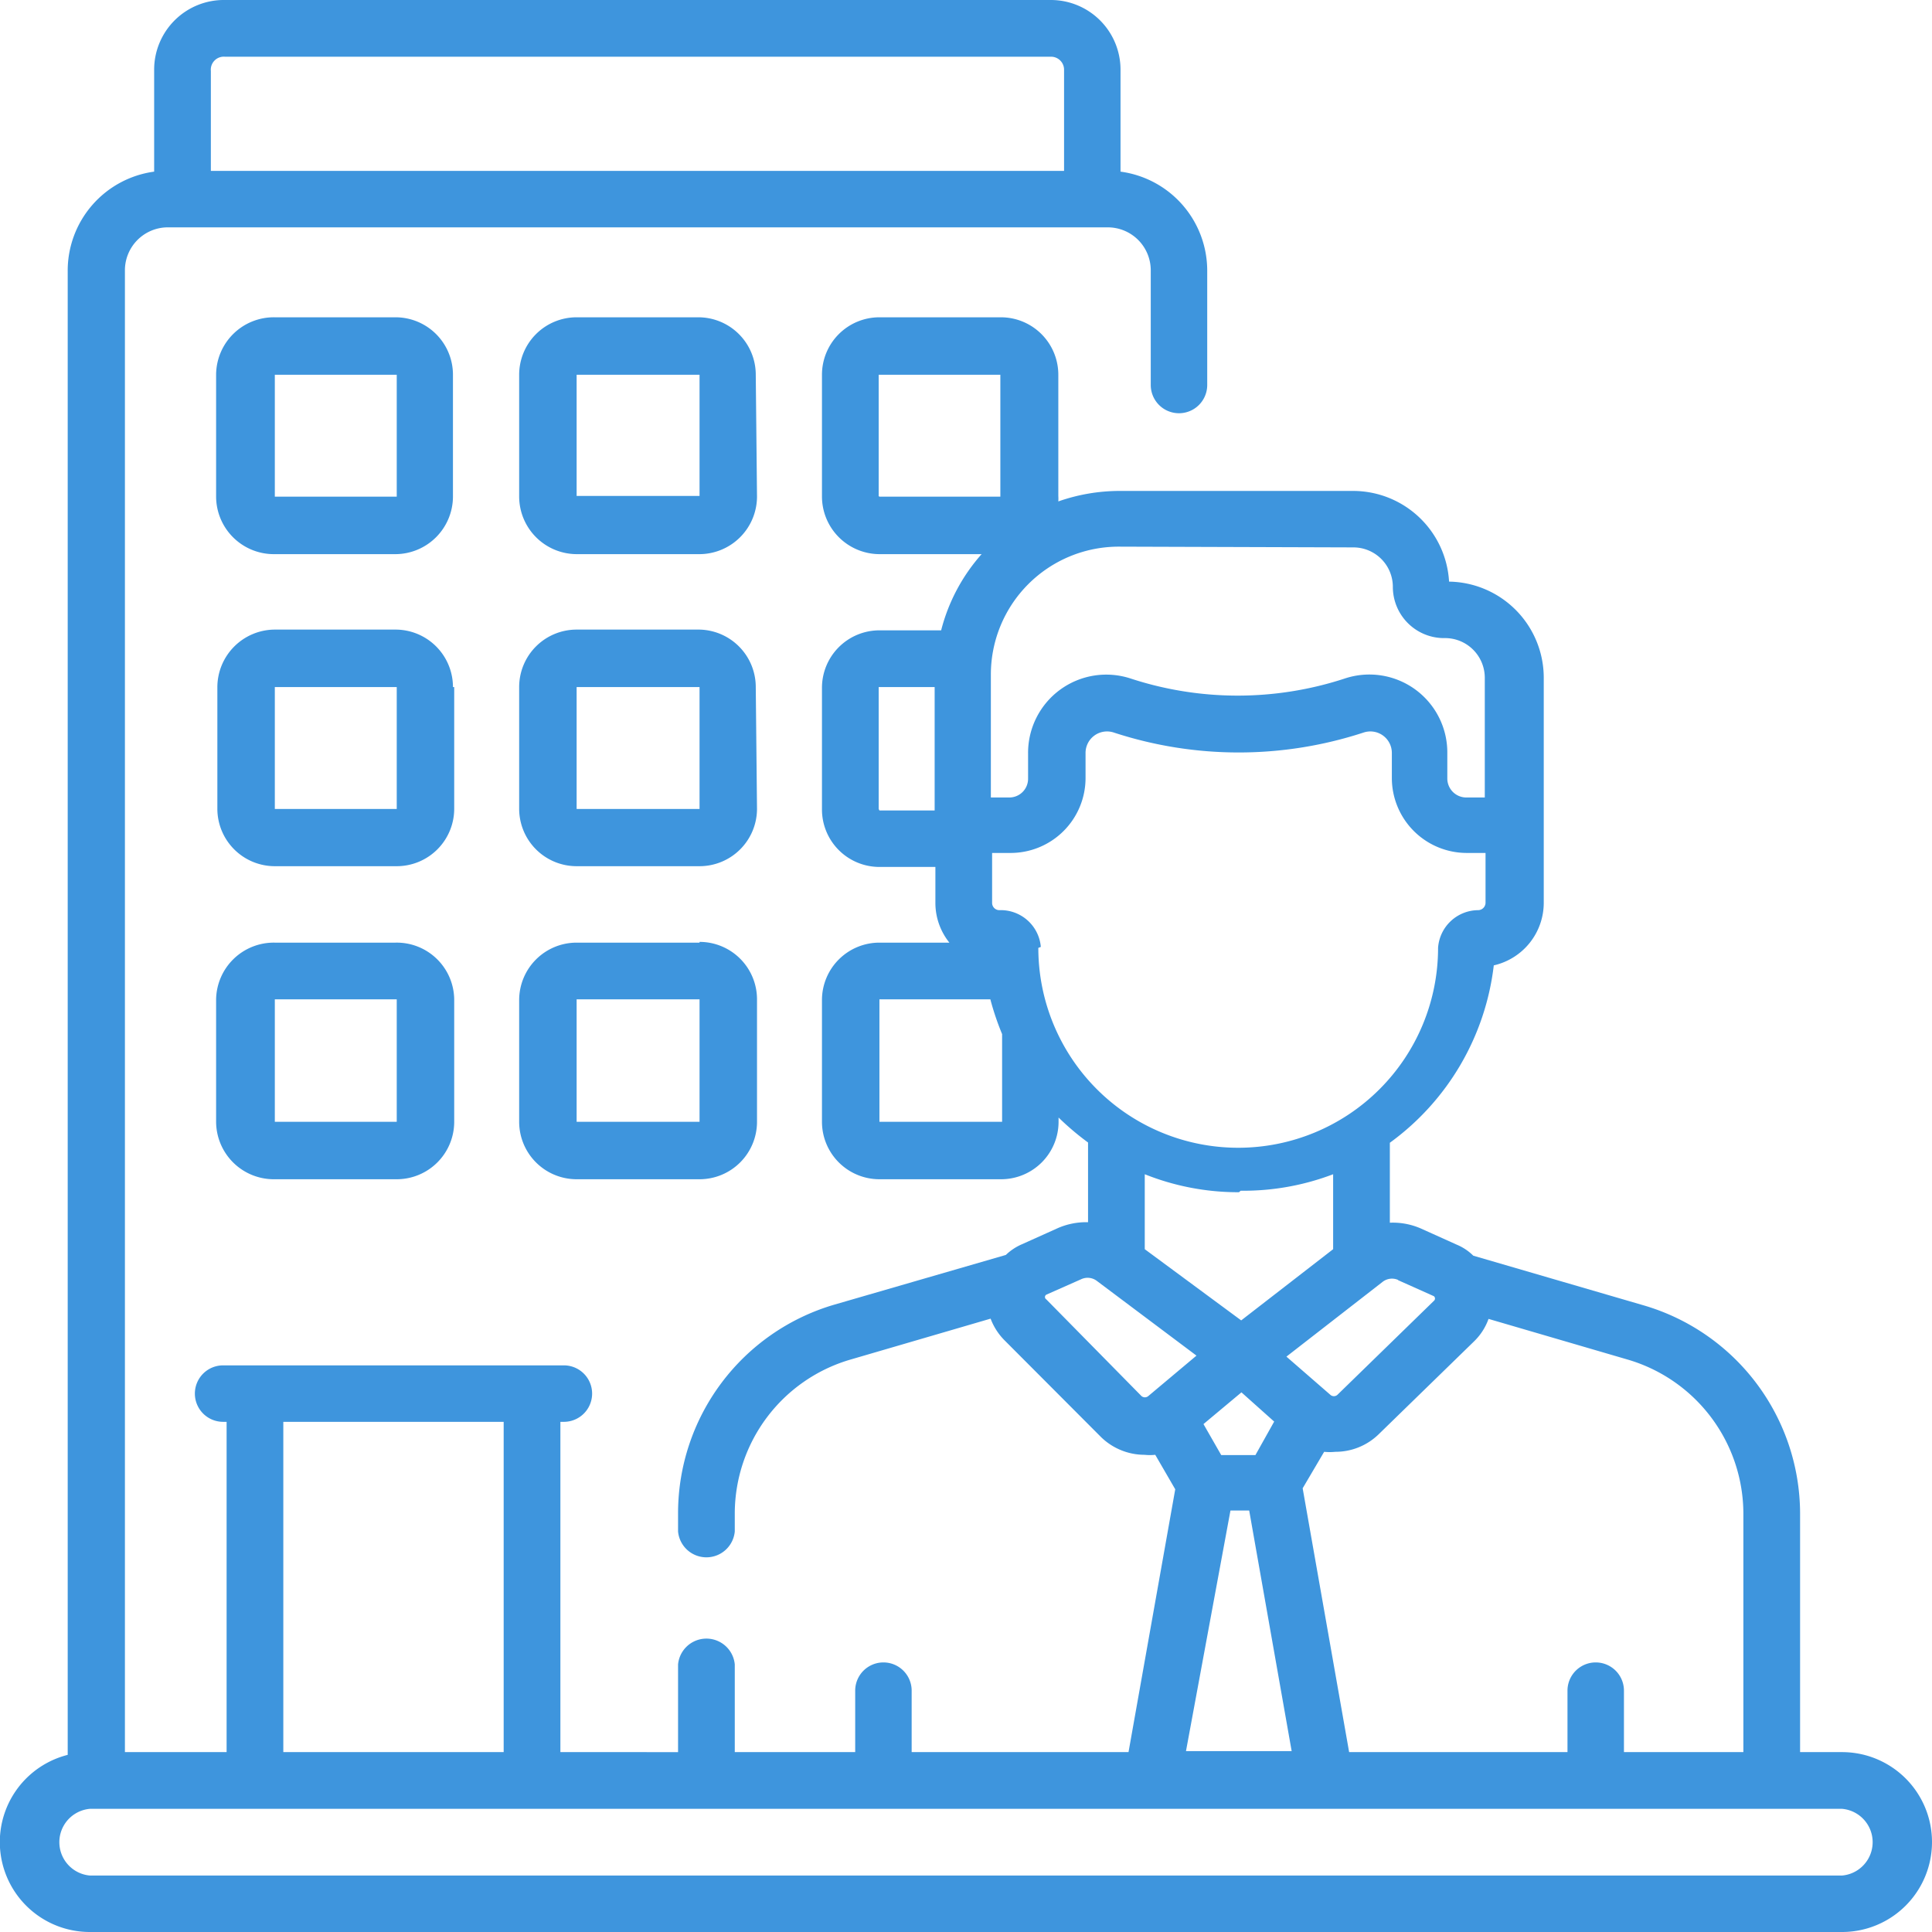
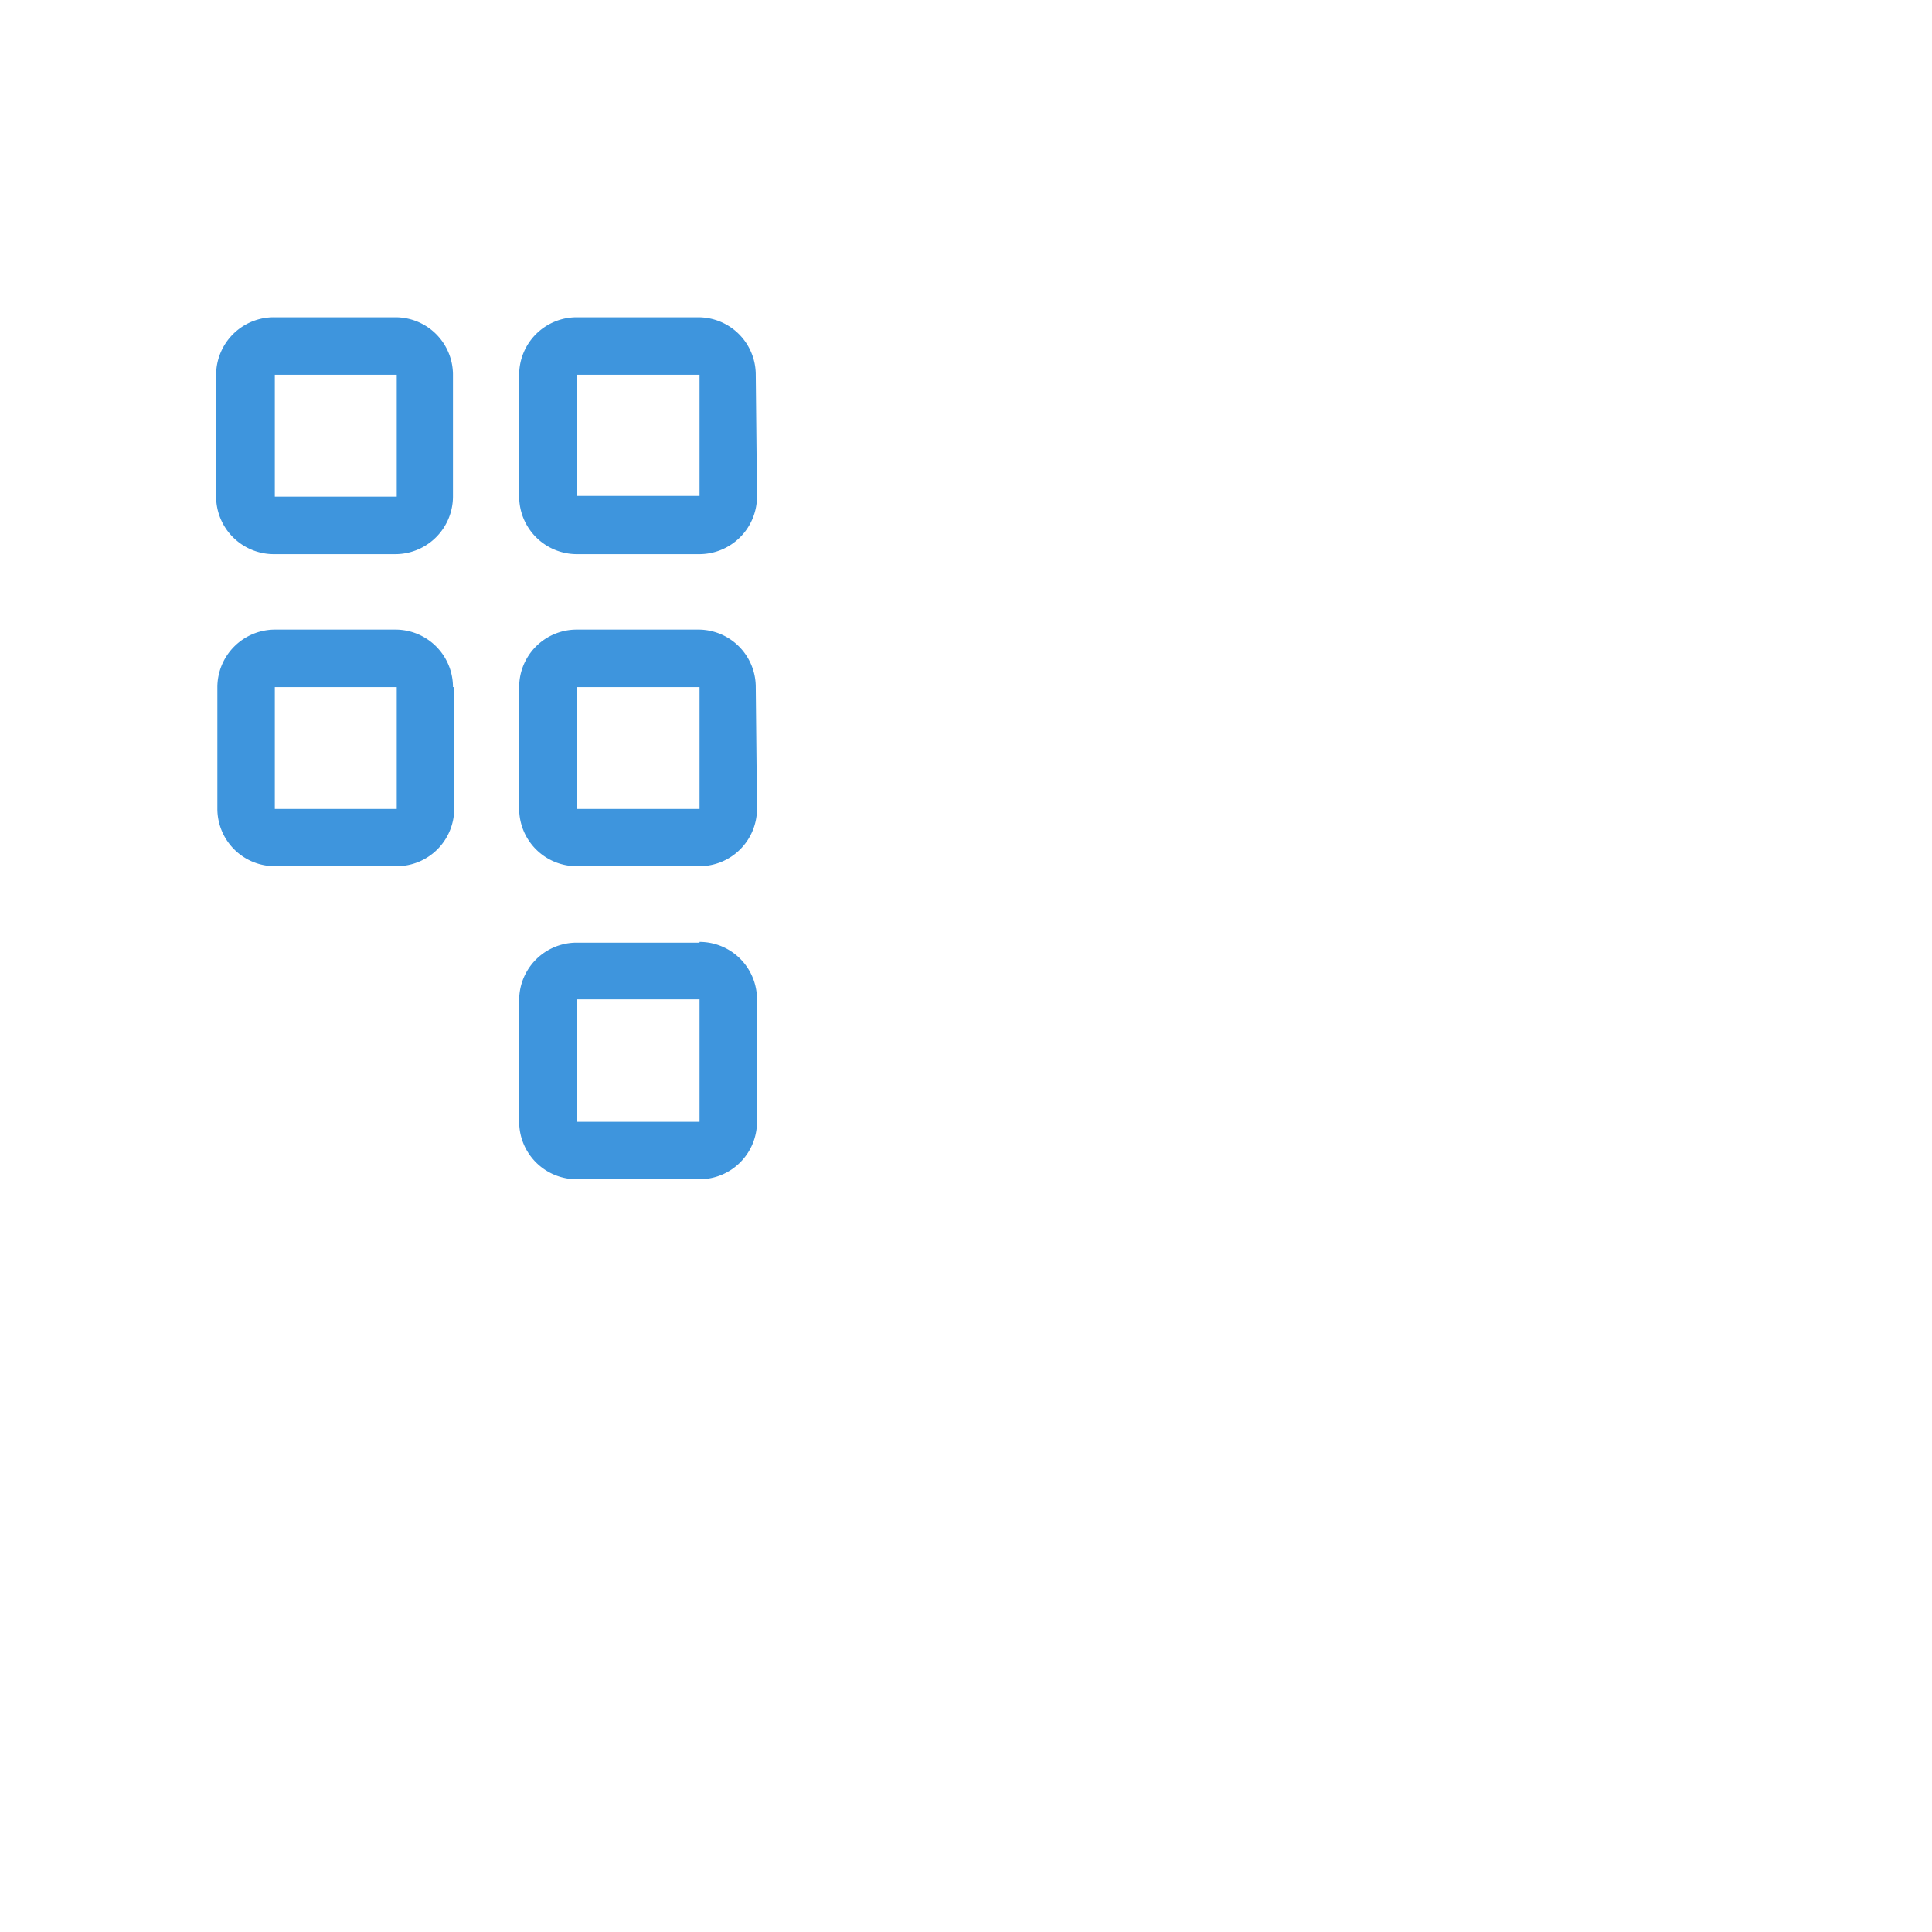
<svg xmlns="http://www.w3.org/2000/svg" viewBox="0 0 77.33 77.33">
  <defs>
    <style>.cls-1{fill:#3e95dd;}</style>
  </defs>
  <g id="レイヤー_2" data-name="レイヤー 2">
    <g id="レイヤー_1-2" data-name="レイヤー 1">
      <g id="illust-gaibukenshu">
        <path class="cls-1" d="M18.13,15a2.3,2.3,0,0,0-2.3-2.3H11A2.31,2.31,0,0,0,8.65,15v4.88a2.31,2.31,0,0,0,2.3,2.3h4.88a2.31,2.31,0,0,0,2.3-2.3V15Zm-2.27,4.88a0,0,0,0,1,0,0H11a0,0,0,0,1,0,0V15a0,0,0,0,1,0,0h4.88a0,0,0,0,1,0,0v4.88Z" />
        <path class="cls-1" d="M30.25,15a2.3,2.3,0,0,0-2.3-2.3H23.08a2.3,2.3,0,0,0-2.3,2.3v4.88a2.31,2.31,0,0,0,2.3,2.3H28a2.31,2.31,0,0,0,2.3-2.3ZM28,19.85a0,0,0,0,1,0,0H23.08a0,0,0,0,1,0,0V15s0,0,0,0H28s0,0,0,0Z" />
        <path class="cls-1" d="M18.13,27.5a2.3,2.3,0,0,0-2.3-2.3H11a2.31,2.31,0,0,0-2.3,2.3v4.88A2.3,2.3,0,0,0,11,34.67h4.88a2.3,2.3,0,0,0,2.3-2.29V27.5Zm-2.27,4.88a0,0,0,0,1,0,0H11a0,0,0,0,1,0,0V27.5a0,0,0,0,1,0,0h4.88a0,0,0,0,1,0,0v4.88Z" />
        <path class="cls-1" d="M30.25,27.5A2.3,2.3,0,0,0,28,25.2H23.08a2.3,2.3,0,0,0-2.3,2.3v4.88a2.3,2.3,0,0,0,2.3,2.29H28a2.3,2.3,0,0,0,2.3-2.29ZM28,32.38a0,0,0,0,1,0,0H23.08a0,0,0,0,1,0,0V27.5s0,0,0,0H28s0,0,0,0Z" />
-         <path class="cls-1" d="M15.83,37.73H11A2.31,2.31,0,0,0,8.65,40V44.9A2.31,2.31,0,0,0,11,47.2h4.88a2.3,2.3,0,0,0,2.3-2.3V40A2.3,2.3,0,0,0,15.83,37.73Zm0,7.17s0,0,0,0H11s0,0,0,0V40s0,0,0,0h4.88s0,0,0,0V44.9Z" />
        <path class="cls-1" d="M28,37.73H23.08a2.3,2.3,0,0,0-2.3,2.3V44.9a2.3,2.3,0,0,0,2.3,2.3H28a2.3,2.3,0,0,0,2.3-2.3V40a2.3,2.3,0,0,0-2.3-2.3Zm0,7.17a0,0,0,0,1,0,0H23.08a0,0,0,0,1,0,0V40a0,0,0,0,1,0,0H28a0,0,0,0,1,0,0Z" />
-         <path class="cls-1" d="M73.73,70.13H72.05V60.56a8.7,8.7,0,0,0-6.22-8.3l-6.86-2a2.06,2.06,0,0,0-.66-.44l-1.42-.64a2.8,2.8,0,0,0-1.26-.24v-3.2a10.26,10.26,0,0,0,4.16-7.1,2.57,2.57,0,0,0,2-2.49v-9A3.85,3.85,0,0,0,58,23.28a3.85,3.85,0,0,0-3.84-3.63H44.82a7.43,7.43,0,0,0-2.46.42,1.62,1.62,0,0,0,0-.22V15a2.3,2.3,0,0,0-2.3-2.3H35.2A2.3,2.3,0,0,0,32.9,15v4.88a2.31,2.31,0,0,0,2.3,2.3h4.09a7.32,7.32,0,0,0-1.62,3.05H35.2a2.3,2.3,0,0,0-2.3,2.3v4.88a2.3,2.3,0,0,0,2.3,2.29h2.24v1.47A2.54,2.54,0,0,0,38,37.73H35.2A2.3,2.3,0,0,0,32.9,40V44.9a2.3,2.3,0,0,0,2.3,2.3h4.87a2.3,2.3,0,0,0,2.3-2.3v-.17a11.15,11.15,0,0,0,1.18,1v3.19a2.84,2.84,0,0,0-1.24.25l-1.4.63a2.16,2.16,0,0,0-.65.43l-6.9,2a8.7,8.7,0,0,0-6.22,8.3v.77a1.14,1.14,0,0,0,2.27,0v-.77A6.43,6.43,0,0,1,34,54.43l5.65-1.65a2.45,2.45,0,0,0,.56.87l3.87,3.88h0a2.5,2.5,0,0,0,1.73.7,2.09,2.09,0,0,0,.43,0l.8,1.38L45.17,70.13H36.49V67.67a1.13,1.13,0,0,0-2.26,0v2.46H29.41V66.62a1.14,1.14,0,0,0-2.27,0v3.51H22.43V56.91h.14a1.13,1.13,0,1,0,0-2.26H8.93a1.13,1.13,0,1,0,0,2.26h.14V70.13H5V10.82A1.72,1.72,0,0,1,6.68,9.1H44.35a1.72,1.72,0,0,1,1.71,1.72v4.59a1.13,1.13,0,0,0,2.26,0V10.82a4,4,0,0,0-3.47-3.95V2.79A2.79,2.79,0,0,0,42.07,0H9A2.79,2.79,0,0,0,6.17,2.79V6.87a4,4,0,0,0-3.46,4V70.24a3.6,3.6,0,0,0,.89,7.09H73.73a3.6,3.6,0,0,0,0-7.2ZM9,2.27H42.07a.52.52,0,0,1,.52.52V6.84H8.44v-4A.52.52,0,0,1,9,2.27ZM69.78,60.56v9.57H65V67.67a1.13,1.13,0,0,0-2.26,0v2.46H54L52.14,59.57,53,58.11a2.28,2.28,0,0,0,.45,0,2.48,2.48,0,0,0,1.72-.69L59,53.69a2.36,2.36,0,0,0,.58-.9l5.61,1.64a6.44,6.44,0,0,1,4.59,6.13Zm-20.9-2.32L48.17,57l1.52-1.27L51,56.9l-.75,1.34Zm7.08-7,1.43.64a.12.12,0,0,1,0,.19l-3.86,3.76a.21.21,0,0,1-.28,0L51.49,54.3l3.86-3a.61.61,0,0,1,.61-.07ZM54.17,21.91a1.58,1.58,0,0,1,1.58,1.58,2.05,2.05,0,0,0,2,2.05h.09a1.59,1.59,0,0,1,1.59,1.58v4.8h-.75a.76.76,0,0,1-.75-.76v-1a3.12,3.12,0,0,0-4.11-3,13.76,13.76,0,0,1-8.56,0,3.13,3.13,0,0,0-4.11,3v1a.75.75,0,0,1-.75.76h-.74V27a5.12,5.12,0,0,1,5.11-5.12Zm-19-2.06V15s0,0,0,0h4.87s0,0,0,0v4.88s0,0,0,0H35.2A0,0,0,0,1,35.16,19.85Zm0,12.53V27.5s0,0,0,0h2.24v4.94H35.2a0,0,0,0,1,0,0Zm5,12.52a0,0,0,0,1,0,0H35.2a0,0,0,0,1,0,0V40a0,0,0,0,1,0,0h4.44a10.81,10.81,0,0,0,.47,1.39V44.9Zm1.49-7A1.61,1.61,0,0,0,40,36.43a.29.29,0,0,1-.29-.29v-2h.74a3,3,0,0,0,3-3v-1a.86.86,0,0,1,1.13-.82,16.06,16.06,0,0,0,10,0,.86.86,0,0,1,1.13.82v1a3,3,0,0,0,3,3h.75v2a.3.3,0,0,1-.3.29,1.62,1.62,0,0,0-1.6,1.51,8,8,0,0,1-16,0Zm8,9.76A10.08,10.08,0,0,0,53.36,47v3l-3.68,2.85L45.82,50V47a10.08,10.08,0,0,0,3.77.72Zm-7.78,4.35a.11.11,0,0,1,0-.19l1.4-.62a.61.61,0,0,1,.61.06l4,3-1.93,1.62a.21.21,0,0,1-.27,0Zm7.37,8.45H50l1.7,9.63H47.47ZM11.34,56.91h8.82V70.13H11.34ZM73.73,75.07H3.6a1.34,1.34,0,0,1,0-2.67H73.73a1.34,1.34,0,0,1,0,2.67Z" />
      </g>
    </g>
  </g>
</svg>